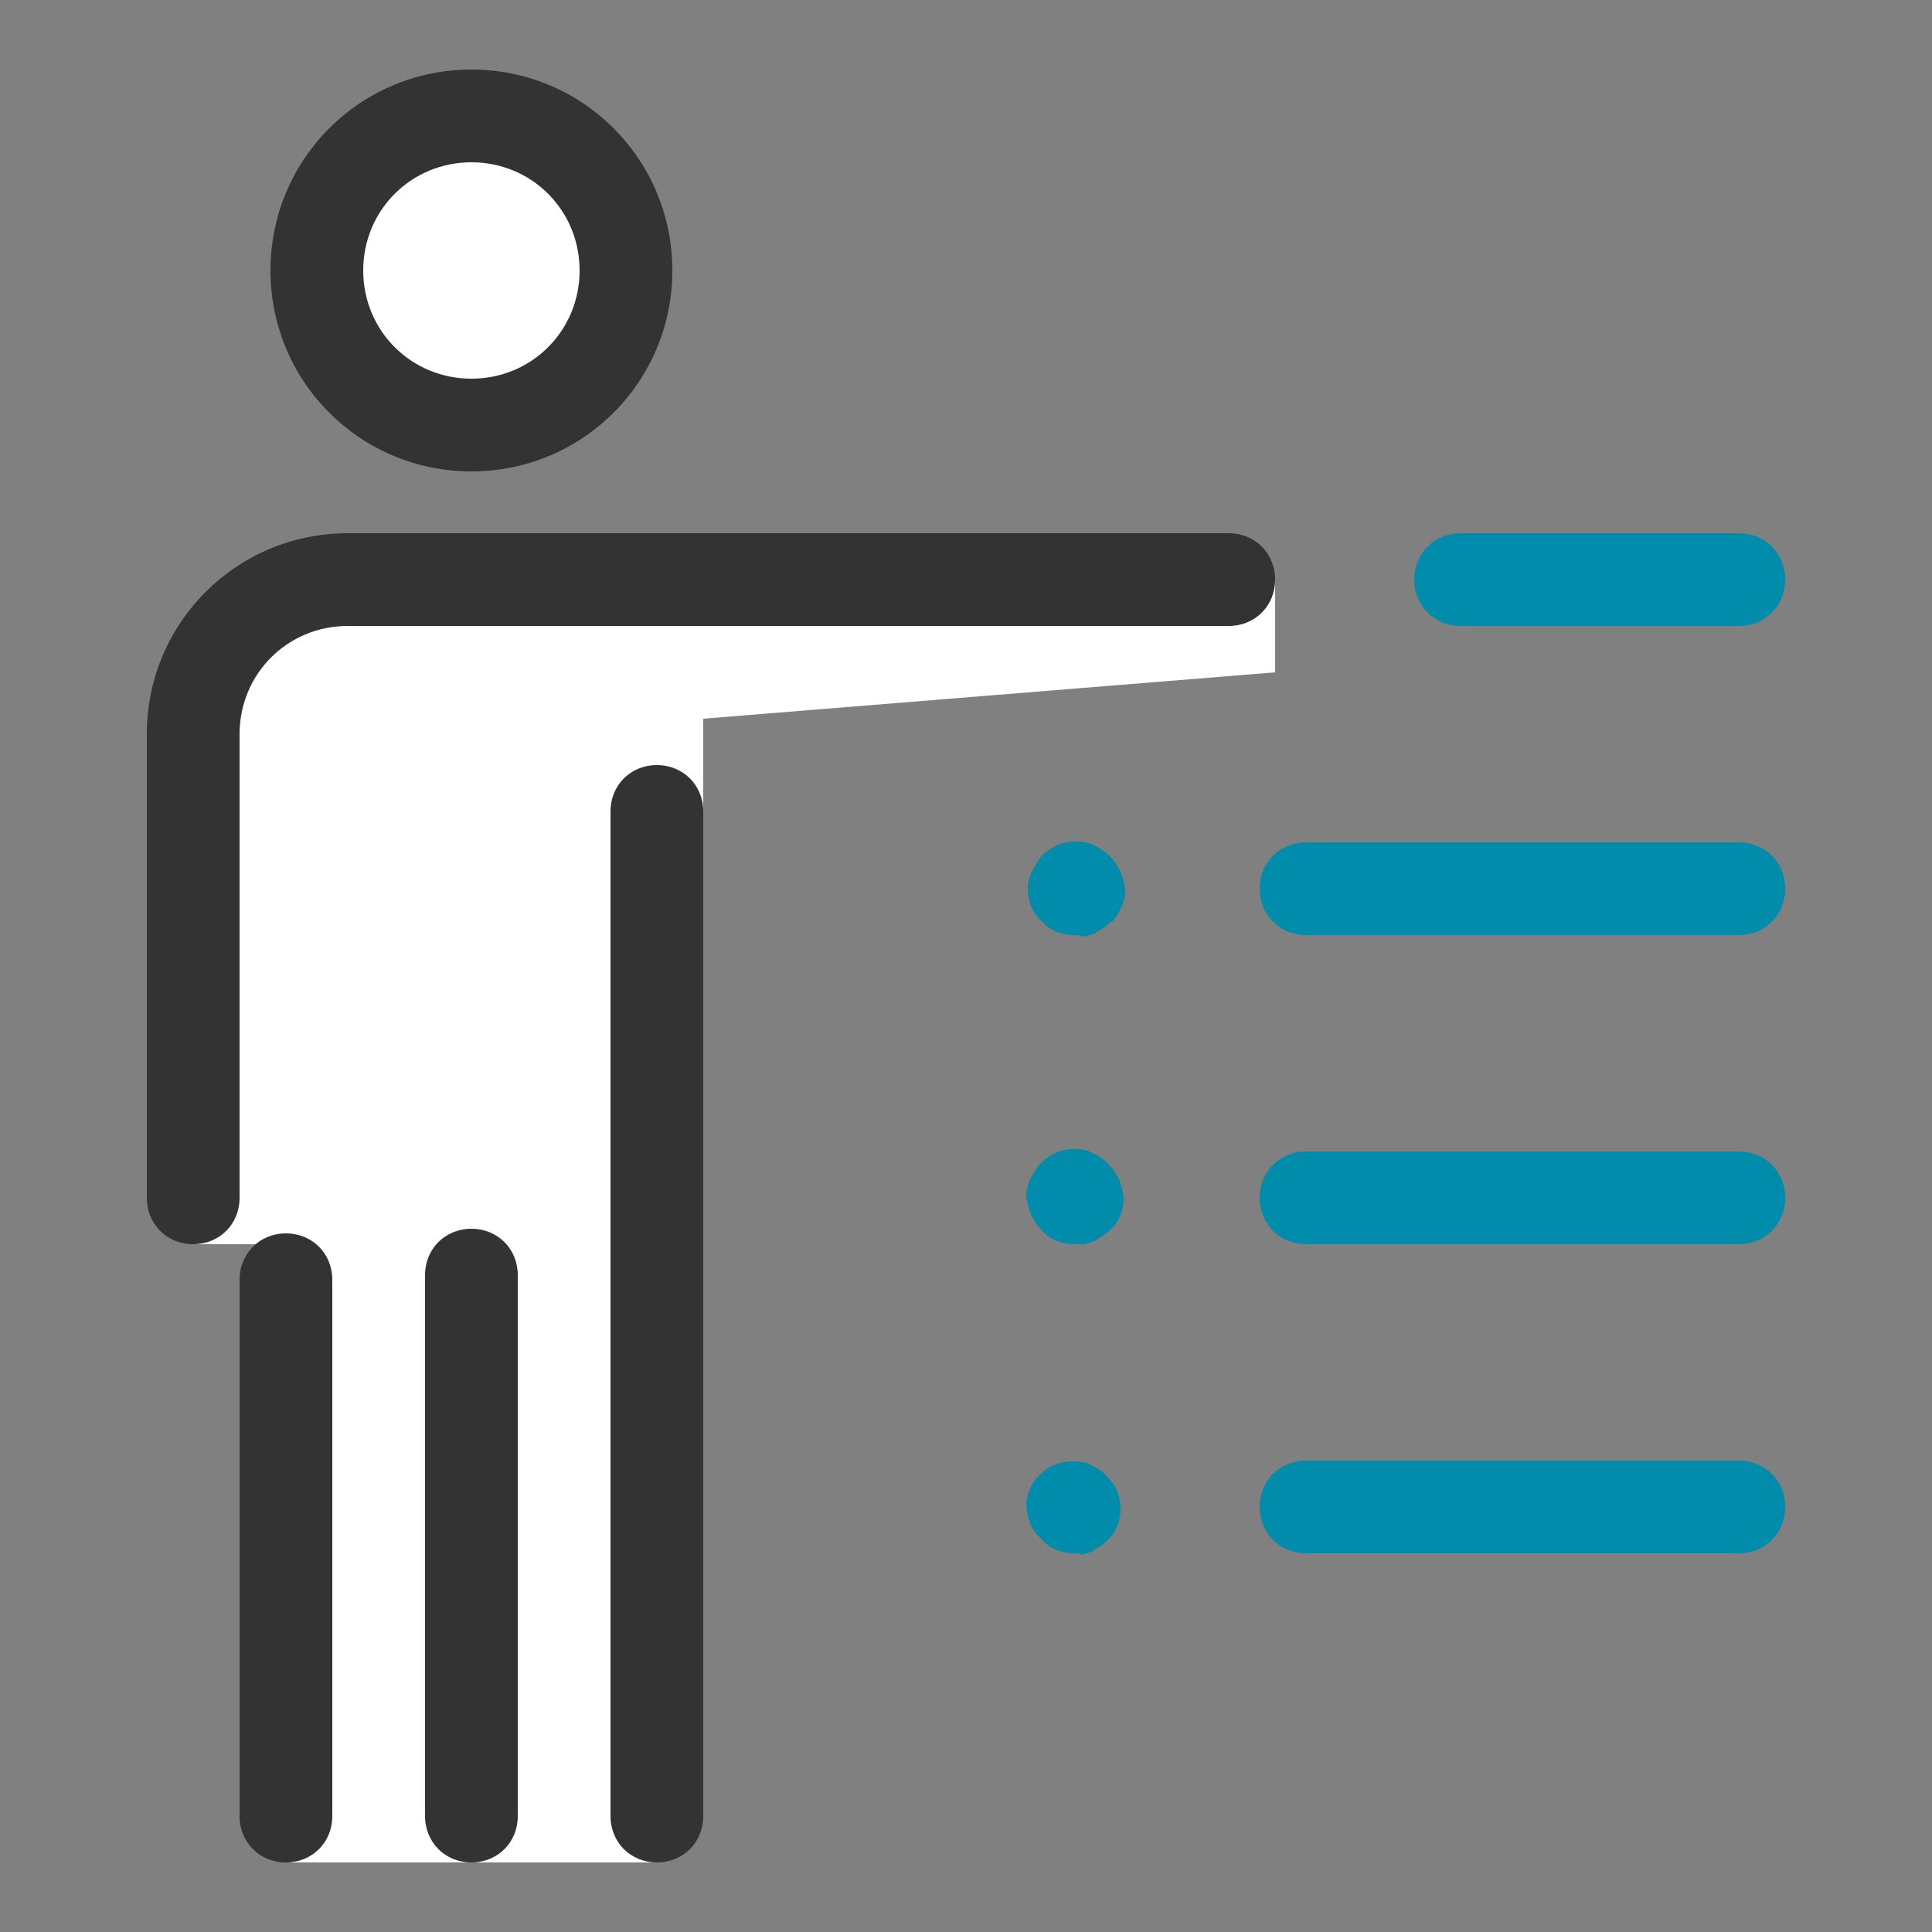
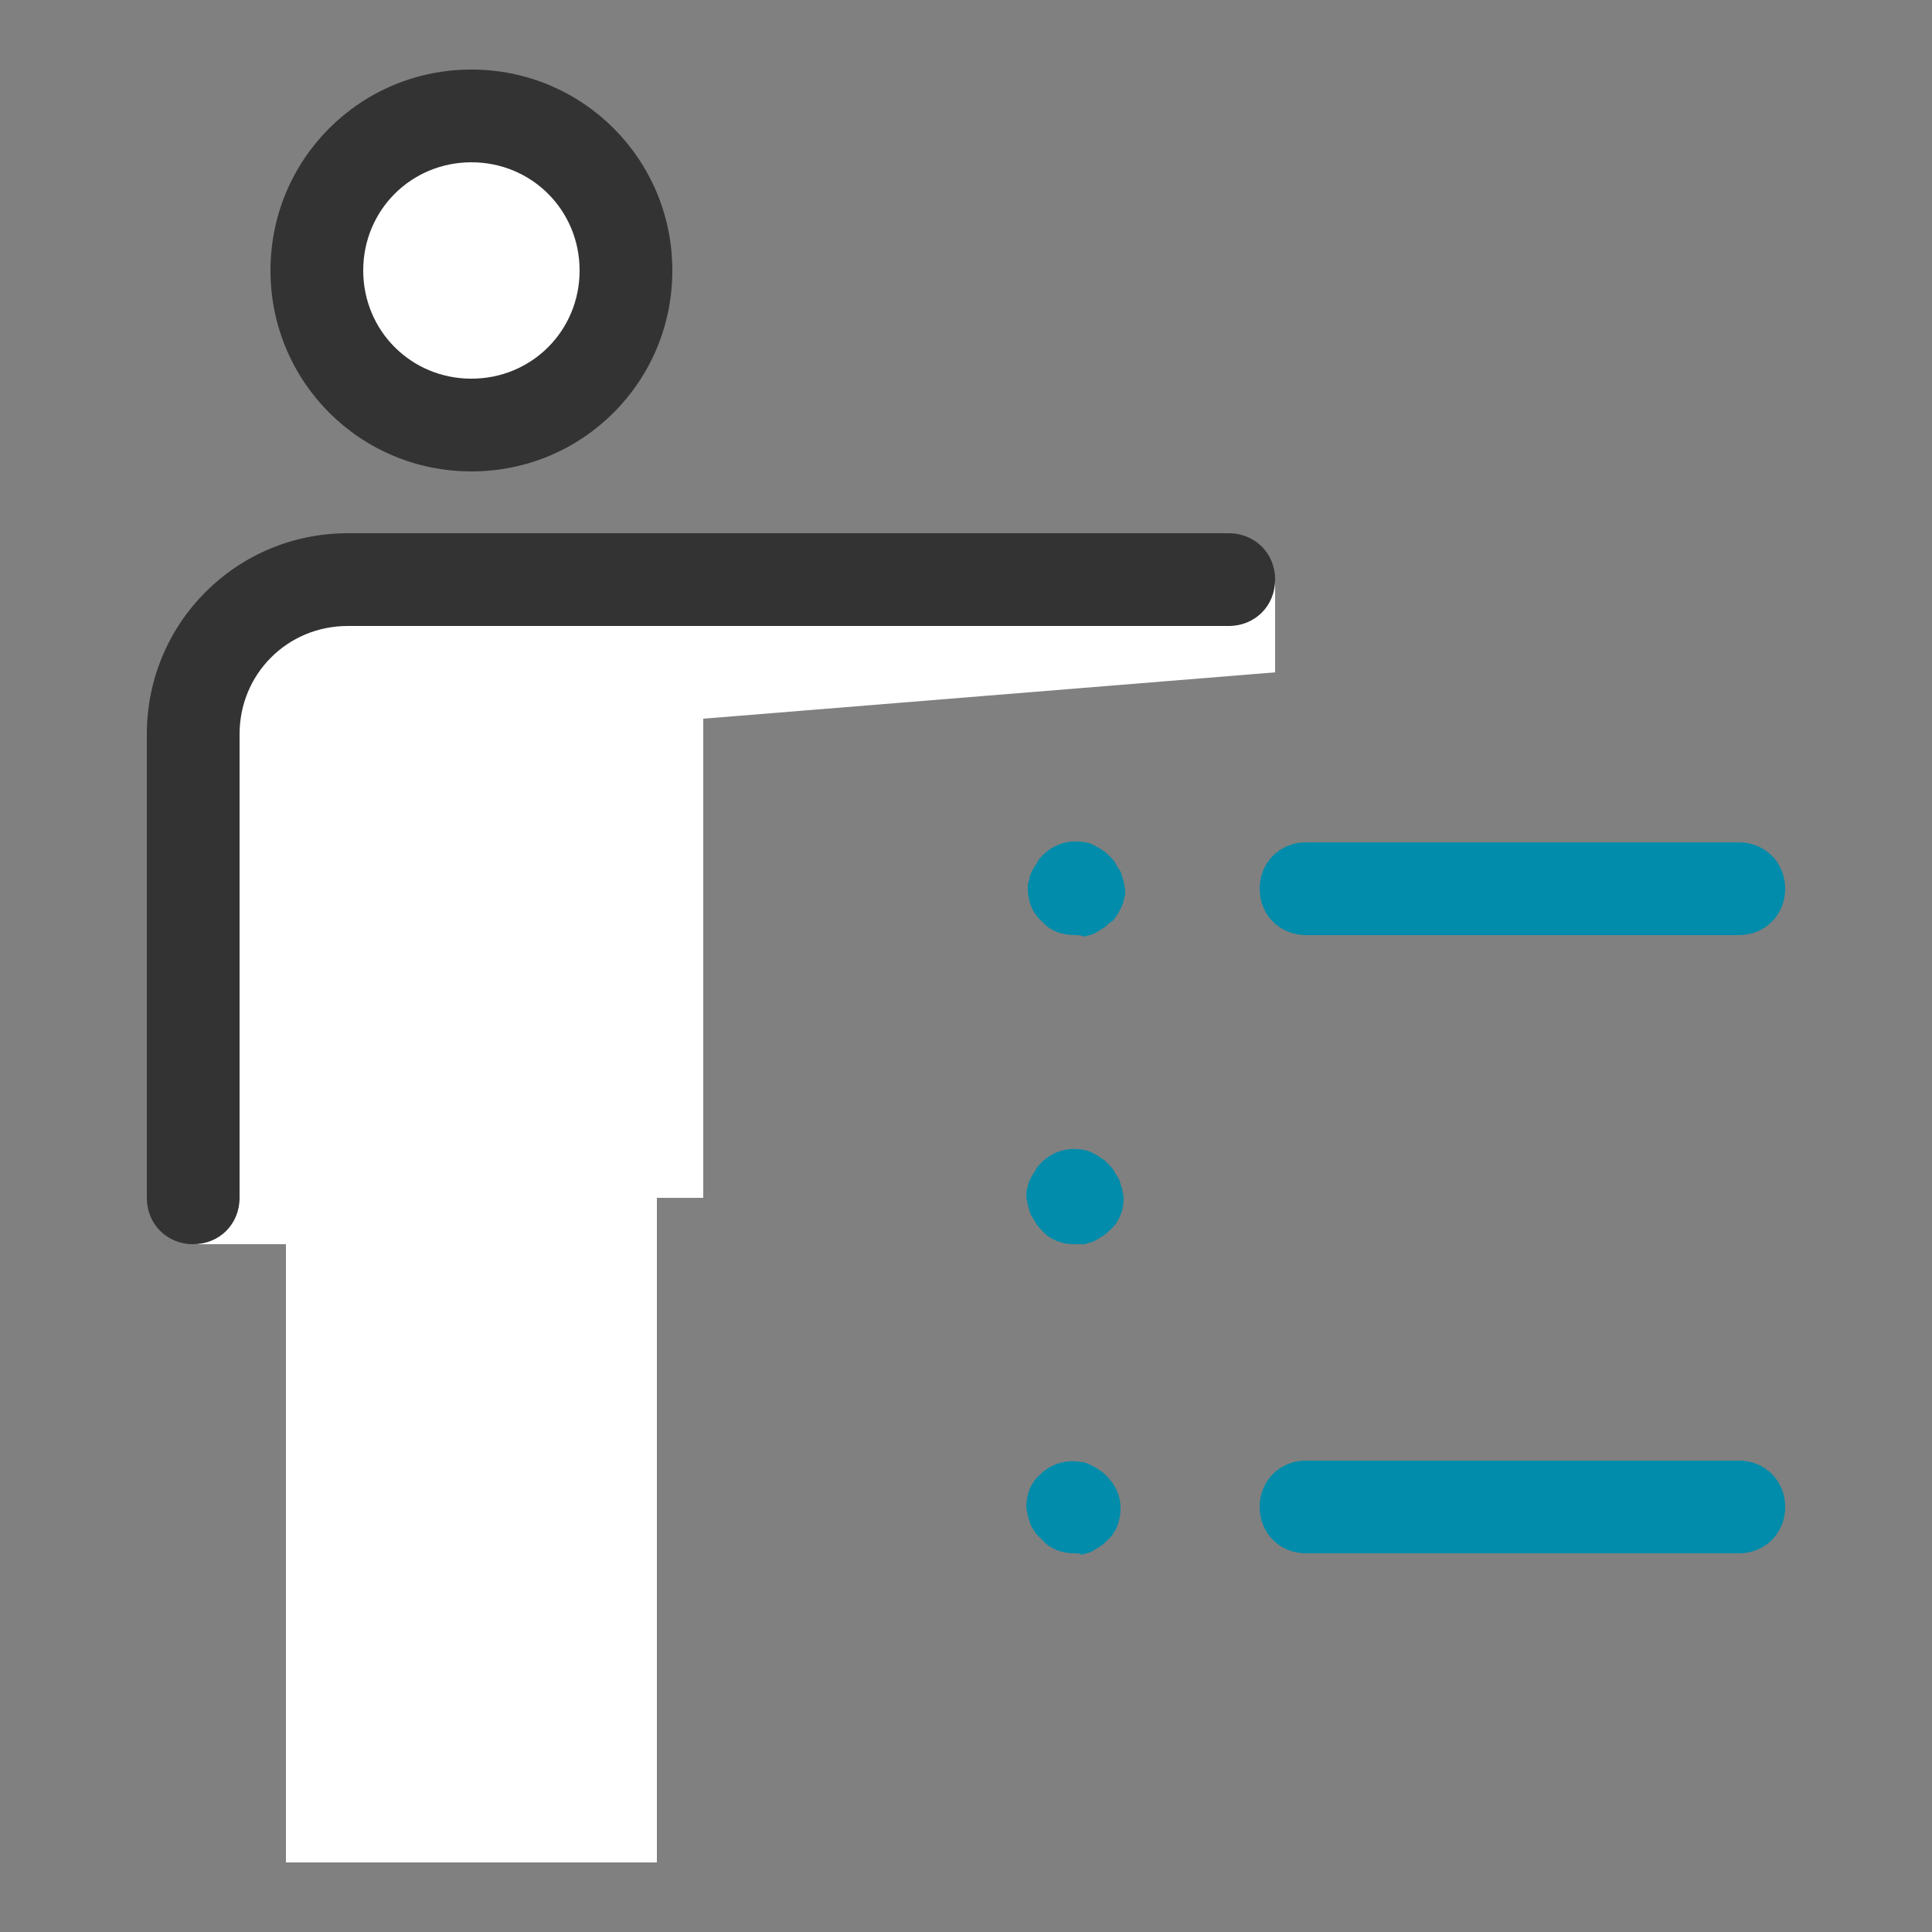
<svg xmlns="http://www.w3.org/2000/svg" version="1.1" id="Ebene_1" x="0px" y="0px" viewBox="0 0 500 500" style="enable-background:new 0 0 500 500;" xml:space="preserve">
  <rect x="0" y="0" width="500" height="500" fill="#808080" stroke="none" />
  <style type="text/css">
	.st0{fill:#FFFFFF;}
	.st1{fill:#333333;}
	.st2{fill:#008CAA;}
</style>
  <g>
    <path class="st0" d="M312,150H90c-22,0-40,18-40,40v132h24v-12c22,0,48,0,48,0h60V186l148-12v-24H312z" />
    <path class="st0" d="M122,482V307.2c0-13.2,10.8-24,24-24s24,10.8,24,24V482" />
-     <path class="st1" d="M170,482c-6.8,0-12-5.2-12-12V210c0-6.8,5.2-12,12-12c6.8,0,12,5.2,12,12v260C182,476.8,176.8,482,170,482   L170,482z" />
    <path class="st0" d="M74,482V307.2c0-13.2,10.8-24,24-24s24,10.8,24,24V482" />
-     <path class="st1" d="M74,482c-6.8,0-12-5.2-12-12V331.2c0-6.8,5.2-12,12-12c6.8,0,12,5.2,12,12V470C86,476.8,80.8,482,74,482   L74,482z" />
-     <path class="st1" d="M122,482c-6.8,0-12-5.2-12-12V330c0-6.8,5.2-12,12-12c6.8,0,12,5.2,12,12v140C134,476.8,128.8,482,122,482   L122,482z" />
    <path class="st0" d="M162,70c0,22.1-17.9,40-40,40S82,92.1,82,70c0-22.1,17.9-40,40-40S162,47.9,162,70L162,70z" />
    <path class="st1" d="M122,122c28.8,0,52-23.2,52-52c0-28.8-23.2-52-52-52S70,41.2,70,70C70,98.8,93.2,122,122,122L122,122z M122,42   c15.6,0,28,12.4,28,28s-12.4,28-28,28S94,85.6,94,70S106.4,42,122,42L122,42z" />
    <path class="st1" d="M318,138H90c-28.8,0-52,23.2-52,52v120c0,6.8,5.2,12,12,12c6.8,0,12-5.2,12-12V190c0-15.6,12.4-28,28-28h228   c6.8,0,12-5.2,12-12C330,143.2,324.8,138,318,138L318,138z" />
    <path class="st2" d="M450,242H338c-6.8,0-12-5.2-12-12c0-6.8,5.2-12,12-12h112c6.8,0,12,5.2,12,12C462,236.8,456.8,242,450,242   L450,242z" />
-     <path class="st2" d="M450,162h-72c-6.8,0-12-5.2-12-12c0-6.8,5.2-12,12-12h72c6.8,0,12,5.2,12,12C462,156.8,456.8,162,450,162   L450,162z" />
-     <path class="st2" d="M450,322H338c-6.8,0-12-5.2-12-12c0-6.8,5.2-12,12-12h112c6.8,0,12,5.2,12,12C462,316.8,456.8,322,450,322   L450,322z" />
    <path class="st2" d="M450,402H338c-6.8,0-12-5.2-12-12c0-6.8,5.2-12,12-12h112c6.8,0,12,5.2,12,12C462,396.8,456.8,402,450,402   L450,402z" />
    <path class="st2" d="M278,242c-3.2,0-6.4-1.2-8.4-3.6c-2.4-2-3.6-5.2-3.6-8.4c0-0.8,0-1.6,0.4-2.4c0-0.8,0.4-1.6,0.8-2.4   c0.4-0.8,0.8-1.2,1.2-2c0.4-0.8,0.8-1.2,1.6-2c2.8-2.8,6.8-4,10.8-3.2c0.8,0,1.6,0.4,2.4,0.8c0.8,0.4,1.6,0.8,2,1.2   c0.8,0.4,1.2,0.8,2,1.6c0.4,0.4,1.2,1.2,1.6,2c0.4,0.8,0.8,1.2,1.2,2c0.4,0.8,0.4,1.6,0.8,2.4c0,0.8,0.4,1.6,0.4,2.4   c0,0.8,0,1.6-0.4,2.4c0,0.8-0.4,1.6-0.8,2.4c-0.4,0.8-0.8,1.6-1.2,2c-0.4,0.8-0.8,1.2-1.6,1.6c-0.4,0.4-1.2,1.2-2,1.6   c-0.8,0.4-1.2,0.8-2,1.2c-0.8,0.4-1.6,0.4-2.4,0.8C279.6,242,278.8,242,278,242L278,242z" />
    <path class="st2" d="M278,322c-3.2,0-6.4-1.2-8.4-3.6c-0.4-0.4-1.2-1.2-1.6-2c-0.4-0.8-0.8-1.2-1.2-2c-0.4-0.8-0.4-1.6-0.8-2.4   c0-0.8-0.4-1.6-0.4-2.4c0-0.8,0-1.6,0.4-2.4c0-0.8,0.4-1.6,0.8-2.4c0.4-0.8,0.8-1.2,1.2-2c0.4-0.8,0.8-1.2,1.6-2   c2.8-2.8,6.8-4,10.8-3.2c0.8,0,1.6,0.4,2.4,0.8c0.8,0.4,1.6,0.8,2,1.2c0.8,0.4,1.2,0.8,2,1.6c0.4,0.4,1.2,1.2,1.6,2   c0.4,0.8,0.8,1.2,1.2,2c0.4,0.8,0.4,1.6,0.8,2.4c0,0.8,0.4,1.6,0.4,2.4c0,3.2-1.2,6.4-3.6,8.4c-0.4,0.4-1.2,1.2-2,1.6   c-0.8,0.4-1.2,0.8-2,1.2c-0.8,0.4-1.6,0.4-2.4,0.8C279.6,322,278.8,322,278,322L278,322z" />
    <path class="st2" d="M278,402c-3.2,0-6.4-1.2-8.4-3.6c-0.4-0.4-1.2-1.2-1.6-1.6c-0.4-0.8-0.8-1.2-1.2-2c-0.4-0.8-0.4-1.6-0.8-2.4   c0-0.8-0.4-1.6-0.4-2.4c0-3.2,1.2-6.4,3.6-8.4c2.8-2.8,6.8-4,10.8-3.2c0.8,0,1.6,0.4,2.4,0.8c0.8,0.4,1.6,0.8,2,1.2   c0.8,0.4,1.2,0.8,2,1.6c2.4,2.4,3.6,5.2,3.6,8.4c0,3.2-1.2,6.4-3.6,8.4c-0.4,0.4-1.2,1.2-2,1.6c-0.8,0.4-1.2,0.8-2,1.2   c-0.8,0.4-1.6,0.4-2.4,0.8C279.6,402,278.8,402,278,402L278,402z" />
  </g>
</svg>